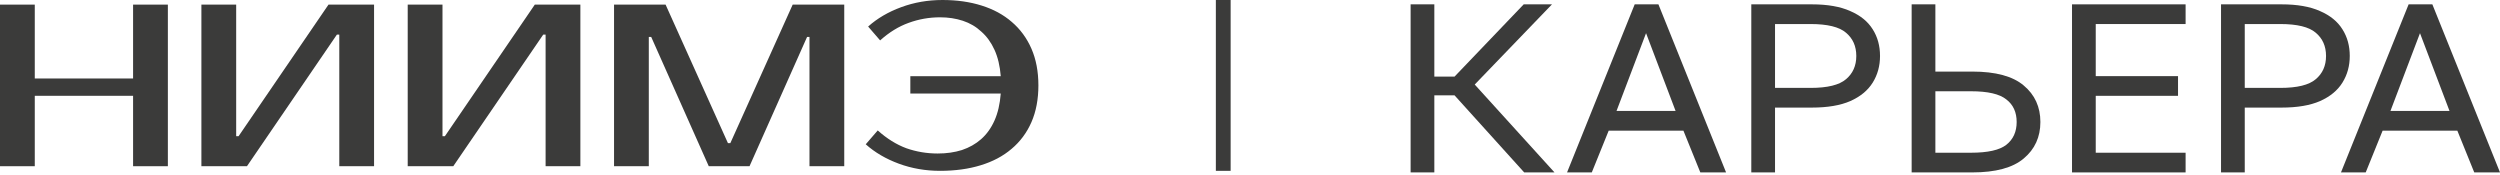
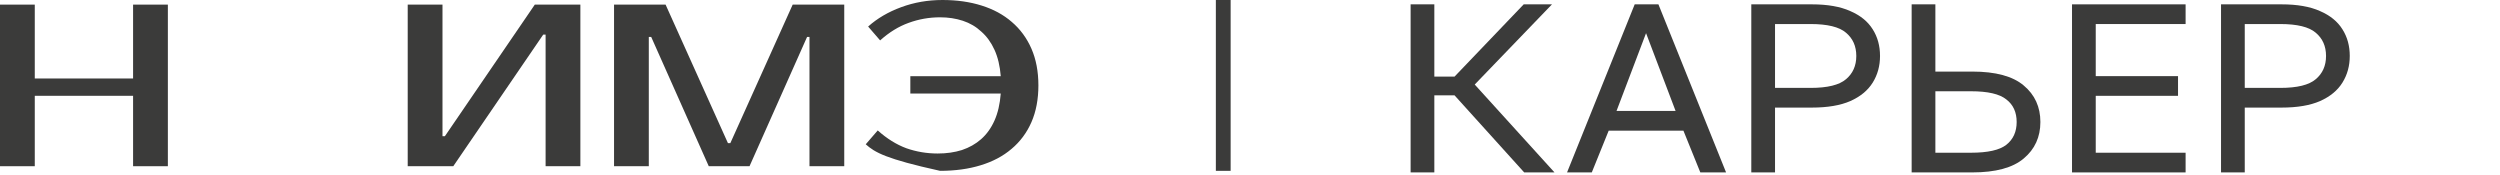
<svg xmlns="http://www.w3.org/2000/svg" width="200" height="14" viewBox="0 0 200 14" fill="none">
  <path d="M13.429 0.369V13.297H10.647V7.664H2.782V13.297H0V0.369H2.782V6.279H10.647V0.369H13.429Z" fill="#3B3B3A" />
-   <path d="M27.143 13.297V2.77H26.951L19.757 13.297H16.112V0.369H18.894V10.896H19.086L26.28 0.369H29.925V13.297H27.143Z" fill="#3B3B3A" />
  <path d="M43.648 13.297V2.77H43.457L36.262 13.297H32.617V0.369H35.399V10.896H35.591L42.785 0.369H46.43V13.297H43.648Z" fill="#3B3B3A" />
  <path d="M58.235 11.45H58.427L63.415 0.369H67.54V13.297H64.758V2.955H64.566L59.962 13.297H56.701L52.096 2.955H51.904V13.297H49.123V0.369H53.247L58.235 11.45Z" fill="#3B3B3A" />
-   <path d="M75.014 12.281C75.718 12.281 76.364 12.189 76.952 12.004C77.54 11.807 78.052 11.518 78.487 11.136C78.934 10.742 79.293 10.244 79.561 9.64C79.83 9.037 79.996 8.317 80.06 7.48H72.827V6.095H80.06C79.996 5.282 79.83 4.58 79.561 3.989C79.293 3.398 78.941 2.912 78.506 2.53C78.084 2.136 77.591 1.847 77.029 1.662C76.466 1.477 75.858 1.385 75.206 1.385C74.337 1.385 73.499 1.533 72.693 1.828C71.9 2.112 71.139 2.579 70.41 3.232L69.451 2.124C70.18 1.471 71.062 0.954 72.098 0.573C73.134 0.191 74.234 0 75.398 0C76.549 0 77.591 0.148 78.525 0.443C79.472 0.739 80.277 1.176 80.942 1.754C81.62 2.333 82.145 3.047 82.516 3.897C82.886 4.746 83.072 5.725 83.072 6.833C83.072 7.941 82.886 8.92 82.516 9.77C82.145 10.619 81.614 11.333 80.923 11.912C80.245 12.491 79.42 12.928 78.448 13.223C77.489 13.519 76.408 13.667 75.206 13.667C74.042 13.667 72.942 13.476 71.906 13.094C70.871 12.712 69.988 12.195 69.259 11.543L70.218 10.435C70.947 11.087 71.708 11.561 72.501 11.857C73.307 12.14 74.145 12.281 75.014 12.281Z" fill="#3B3B3A" />
+   <path d="M75.014 12.281C75.718 12.281 76.364 12.189 76.952 12.004C77.54 11.807 78.052 11.518 78.487 11.136C78.934 10.742 79.293 10.244 79.561 9.64C79.83 9.037 79.996 8.317 80.06 7.48H72.827V6.095H80.06C79.996 5.282 79.83 4.58 79.561 3.989C79.293 3.398 78.941 2.912 78.506 2.53C78.084 2.136 77.591 1.847 77.029 1.662C76.466 1.477 75.858 1.385 75.206 1.385C74.337 1.385 73.499 1.533 72.693 1.828C71.9 2.112 71.139 2.579 70.41 3.232L69.451 2.124C70.18 1.471 71.062 0.954 72.098 0.573C73.134 0.191 74.234 0 75.398 0C76.549 0 77.591 0.148 78.525 0.443C79.472 0.739 80.277 1.176 80.942 1.754C81.62 2.333 82.145 3.047 82.516 3.897C82.886 4.746 83.072 5.725 83.072 6.833C83.072 7.941 82.886 8.92 82.516 9.77C82.145 10.619 81.614 11.333 80.923 11.912C80.245 12.491 79.42 12.928 78.448 13.223C77.489 13.519 76.408 13.667 75.206 13.667C70.871 12.712 69.988 12.195 69.259 11.543L70.218 10.435C70.947 11.087 71.708 11.561 72.501 11.857C73.307 12.14 74.145 12.281 75.014 12.281Z" fill="#3B3B3A" />
  <path d="M97.268 0H98.451V13.667H97.268V0Z" fill="#3B3B3A" />
  <path d="M112.849 13.793V0.348H114.747V6.129H116.363L121.896 0.348H124.158L117.978 6.763L124.36 13.793H121.936L116.363 7.627H114.747V13.793H112.849Z" fill="#3B3B3A" />
  <path d="M125.364 13.793L130.776 0.348H132.674L138.086 13.793H136.026L134.673 10.451H128.696L127.343 13.793H125.364ZM129.322 8.876H134.047L131.684 2.653L129.322 8.876Z" fill="#3B3B3A" />
  <path d="M140.104 13.793V0.348H144.95C146.202 0.348 147.225 0.527 148.019 0.885C148.827 1.231 149.426 1.718 149.817 2.345C150.207 2.96 150.402 3.671 150.402 4.477C150.402 5.271 150.207 5.982 149.817 6.609C149.426 7.237 148.827 7.73 148.019 8.088C147.225 8.434 146.202 8.607 144.95 8.607H142.002V13.793H140.104ZM142.002 7.032H144.849C146.195 7.032 147.138 6.801 147.676 6.34C148.228 5.879 148.504 5.258 148.504 4.477C148.504 3.696 148.228 3.075 147.676 2.614C147.138 2.153 146.195 1.923 144.849 1.923H142.002V7.032Z" fill="#3B3B3A" />
  <path d="M152.932 13.793V0.348H154.83V5.726H157.779C159.65 5.726 161.023 6.097 161.898 6.84C162.787 7.582 163.231 8.556 163.231 9.759C163.231 10.963 162.787 11.936 161.898 12.679C161.023 13.421 159.65 13.793 157.779 13.793H152.932ZM154.83 12.218H157.678C159.024 12.218 159.966 12.007 160.505 11.584C161.057 11.149 161.333 10.54 161.333 9.759C161.333 8.978 161.057 8.376 160.505 7.954C159.966 7.518 159.024 7.301 157.678 7.301H154.83V12.218Z" fill="#3B3B3A" />
  <path d="M165.761 13.793V0.348H174.848V1.923H167.659V6.091H174.242V7.666H167.659V12.218H174.848V13.793H165.761Z" fill="#3B3B3A" />
  <path d="M177.682 13.793V0.348H182.528C183.78 0.348 184.804 0.527 185.598 0.885C186.406 1.231 187.005 1.718 187.395 2.345C187.786 2.96 187.981 3.671 187.981 4.477C187.981 5.271 187.786 5.982 187.395 6.609C187.005 7.237 186.406 7.73 185.598 8.088C184.804 8.434 183.78 8.607 182.528 8.607H179.58V13.793H177.682ZM179.58 7.032H182.427C183.774 7.032 184.716 6.801 185.255 6.34C185.807 5.879 186.083 5.258 186.083 4.477C186.083 3.696 185.807 3.075 185.255 2.614C184.716 2.153 183.774 1.923 182.427 1.923H179.58V7.032Z" fill="#3B3B3A" />
-   <path d="M187.278 13.793L192.69 0.348H194.588L200 13.793H197.94L196.587 10.451H190.61L189.257 13.793H187.278ZM191.236 8.876H195.961L193.599 2.653L191.236 8.876Z" fill="#3B3B3A" />
</svg>